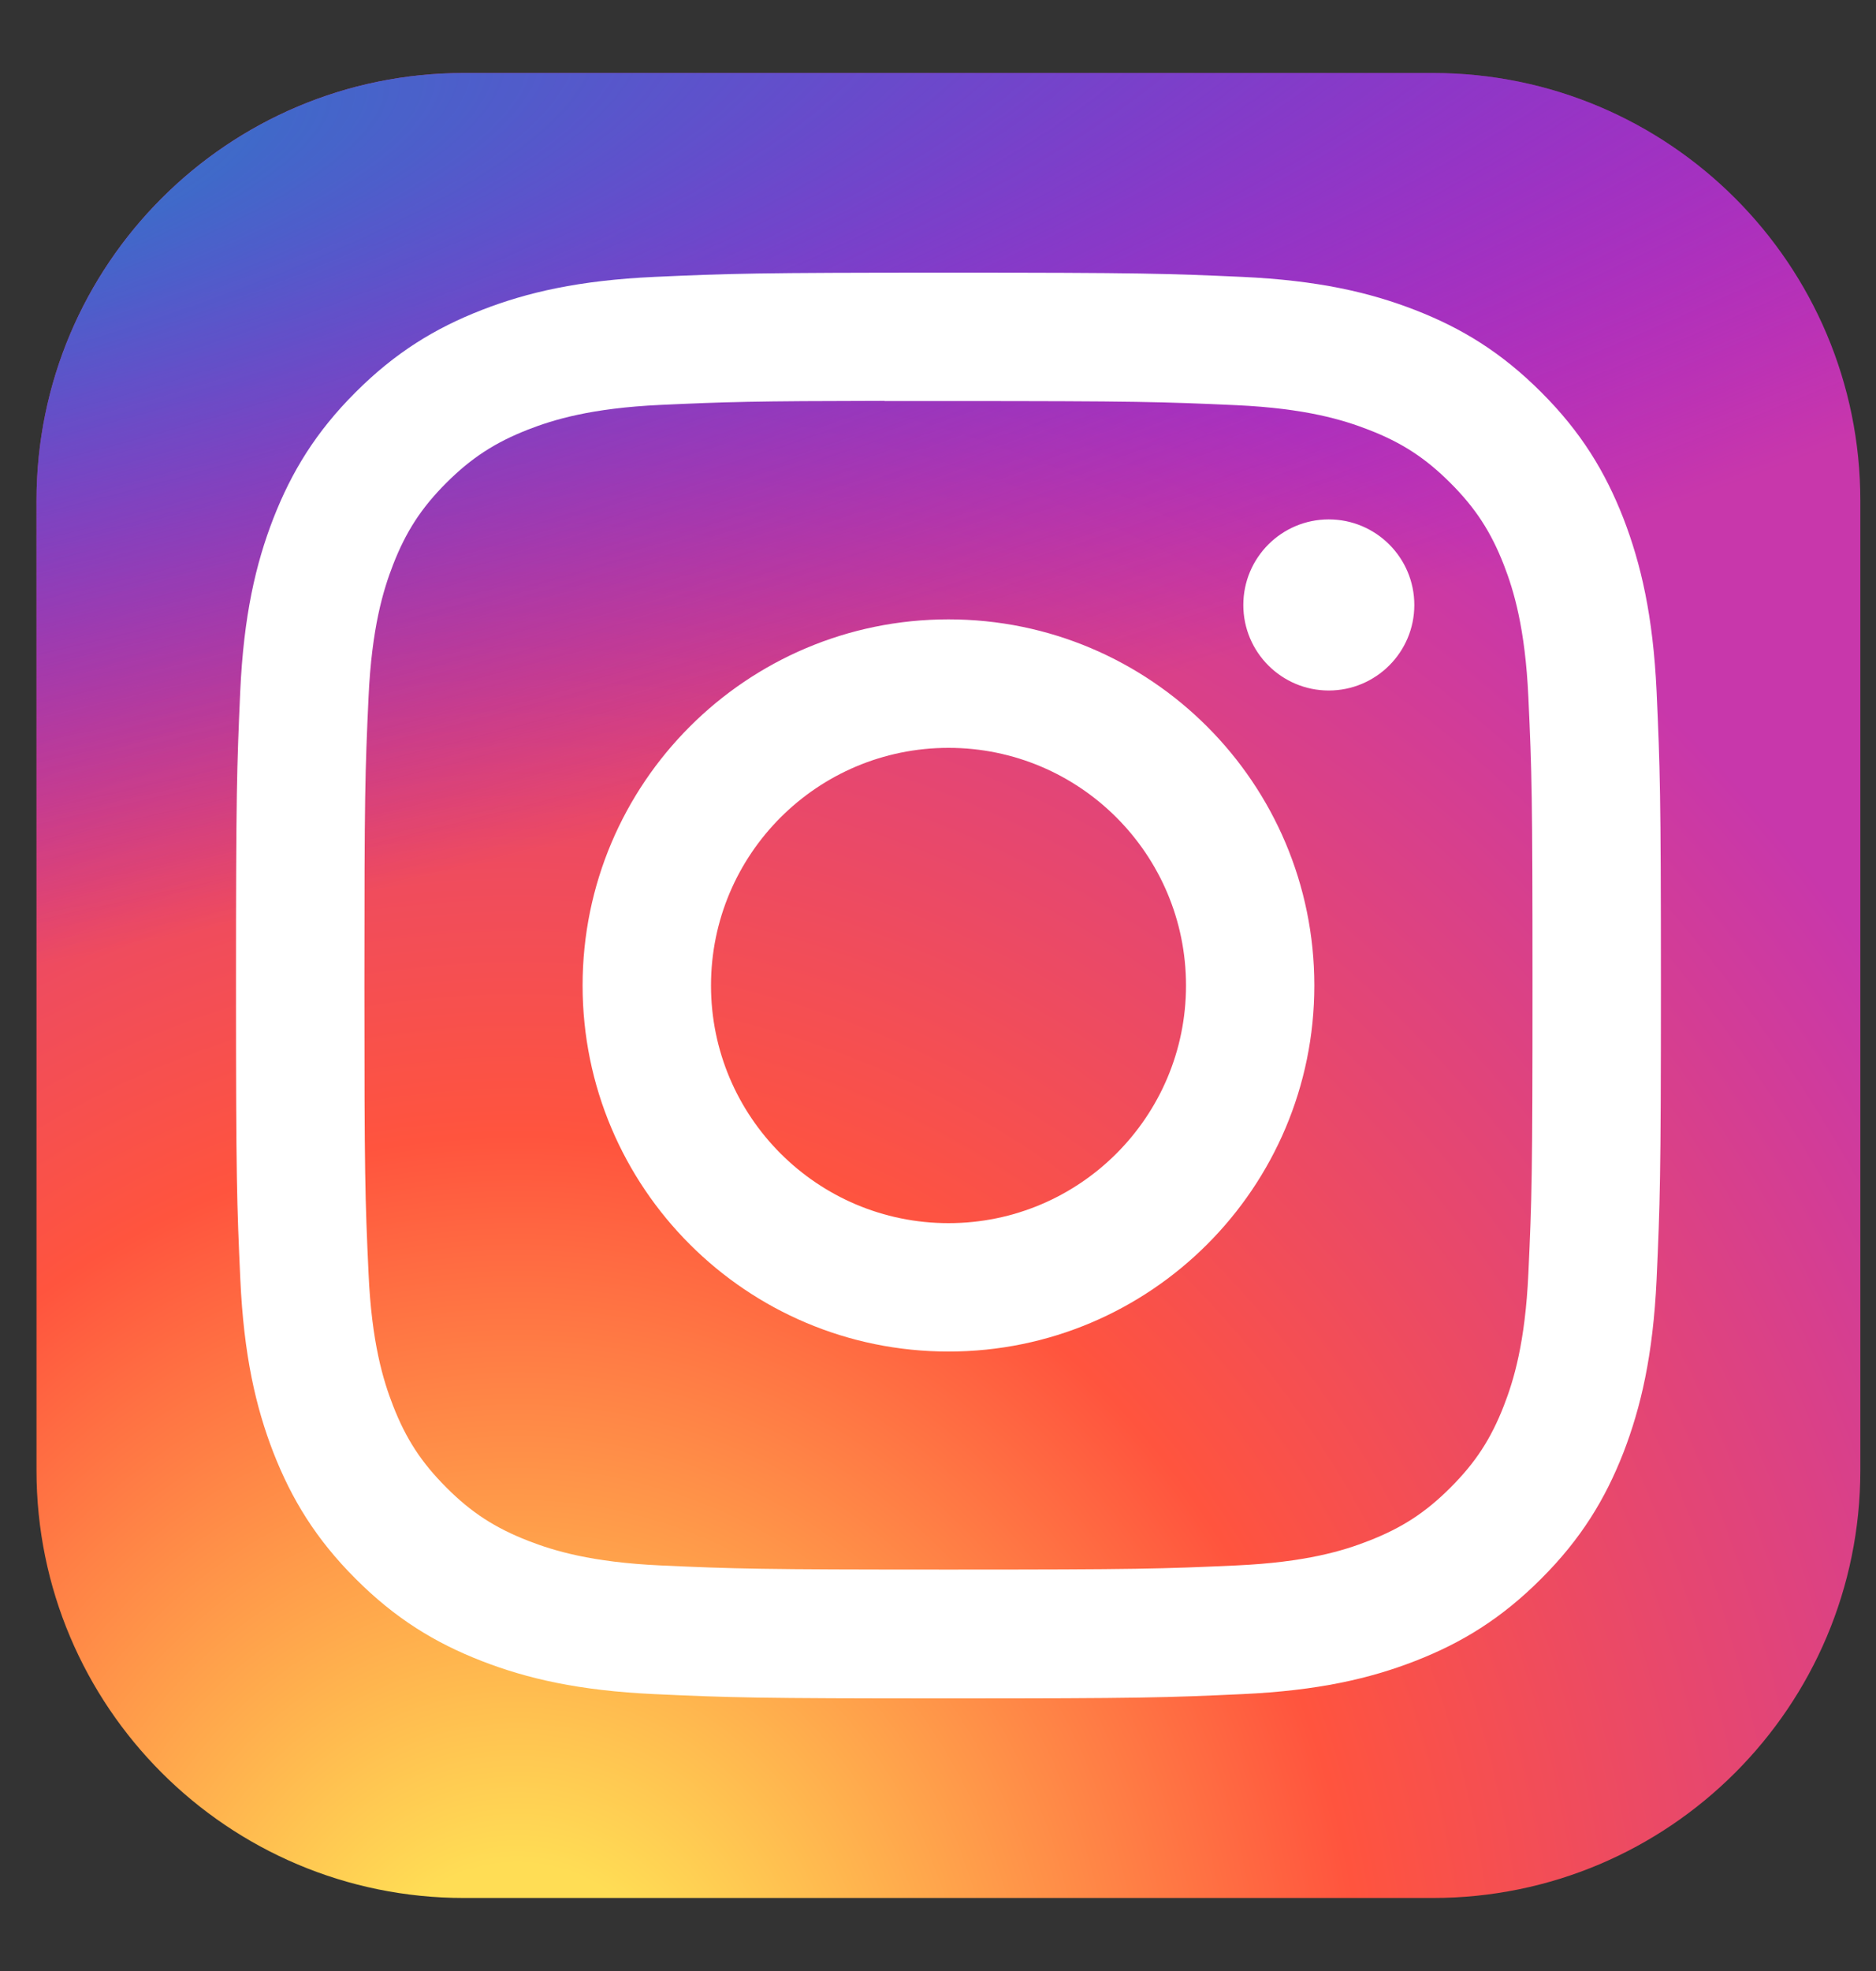
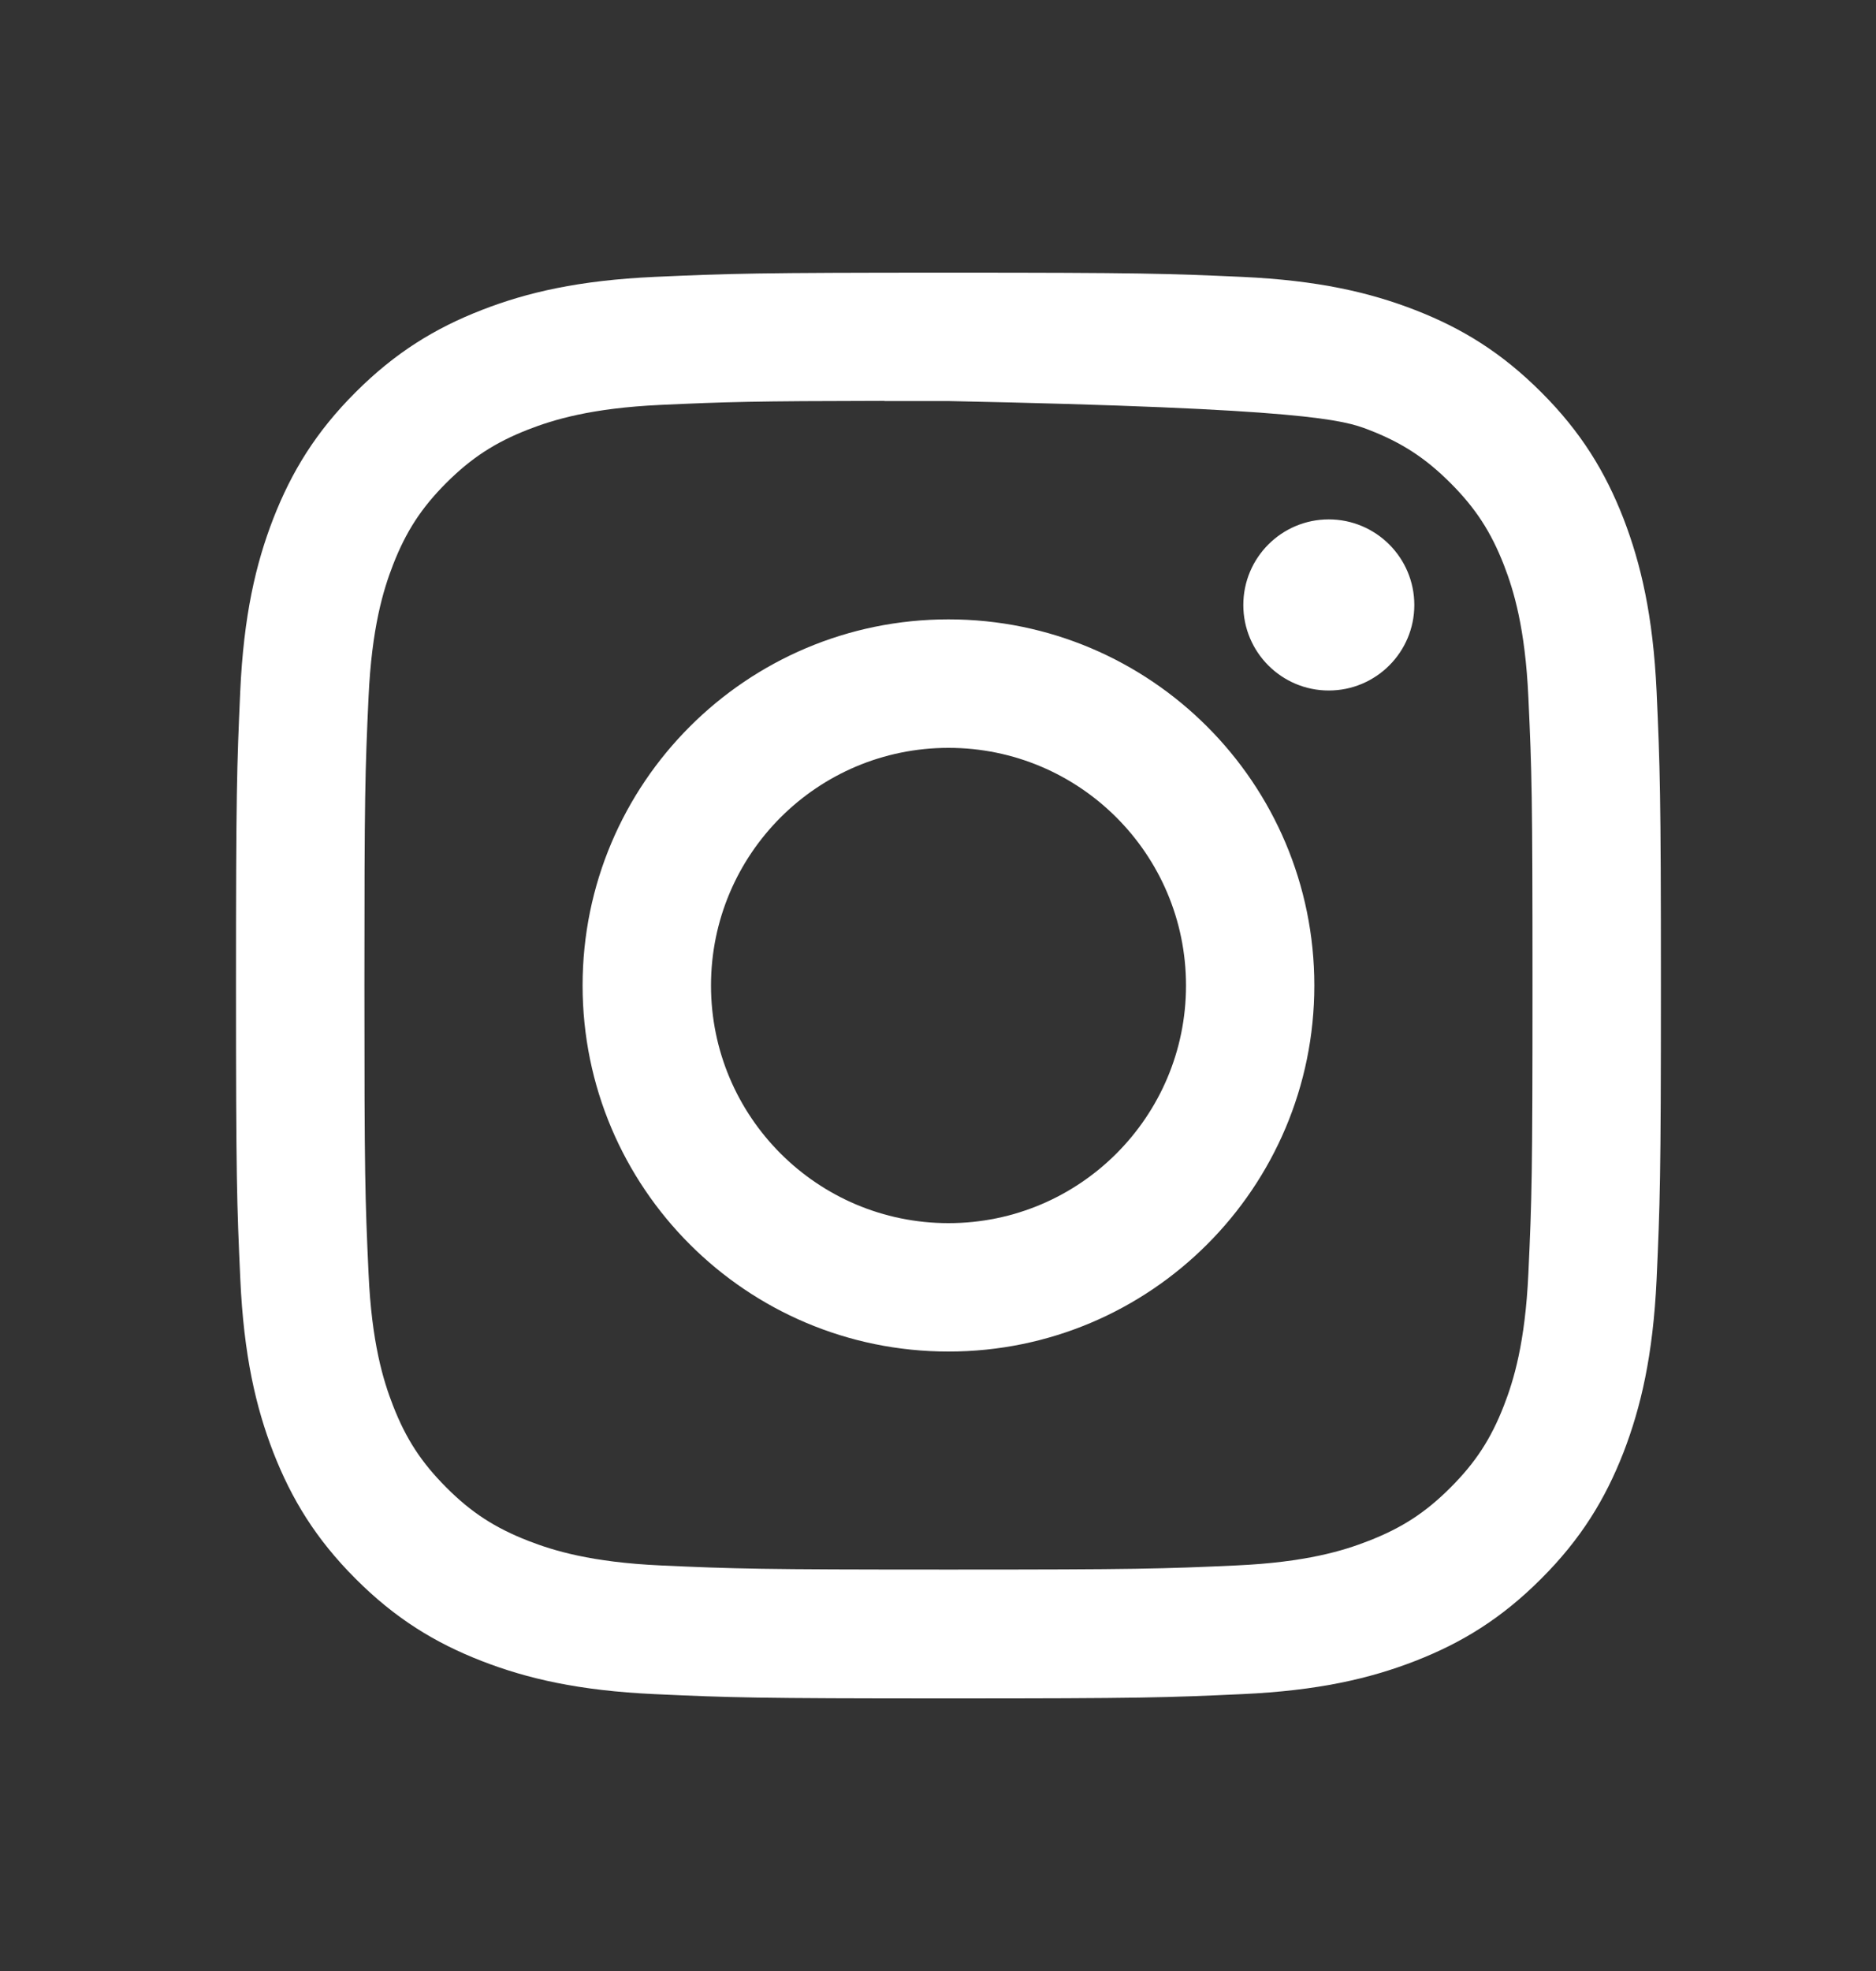
<svg xmlns="http://www.w3.org/2000/svg" width="20" height="21" viewBox="0 0 20 21" fill="none">
  <rect x="0" y="0" width="20" height="21" fill="#333333" stroke="none" />
  <g clip-path="url(#clip0_48_4147)">
-     <path d="M15.276 0.778H4.946C2.429 0.778 0.389 2.818 0.389 5.335V15.665C0.389 18.182 2.429 20.222 4.946 20.222H15.276C17.793 20.222 19.833 18.182 19.833 15.665V5.335C19.833 2.818 17.793 0.778 15.276 0.778Z" fill="url(#paint0_radial_48_4147)" />
-     <path d="M15.276 0.778H4.946C2.429 0.778 0.389 2.818 0.389 5.335V15.665C0.389 18.182 2.429 20.222 4.946 20.222H15.276C17.793 20.222 19.833 18.182 19.833 15.665V5.335C19.833 2.818 17.793 0.778 15.276 0.778Z" fill="url(#paint1_radial_48_4147)" />
-     <path d="M10.112 2.905C8.049 2.905 7.79 2.914 6.98 2.95C6.171 2.987 5.619 3.115 5.136 3.303C4.637 3.497 4.213 3.757 3.791 4.179C3.368 4.601 3.109 5.025 2.914 5.524C2.726 6.008 2.598 6.56 2.561 7.368C2.525 8.178 2.516 8.437 2.516 10.5C2.516 12.563 2.525 12.821 2.562 13.631C2.599 14.44 2.727 14.992 2.914 15.475C3.109 15.974 3.368 16.398 3.79 16.82C4.212 17.243 4.636 17.503 5.135 17.697C5.619 17.885 6.171 18.013 6.979 18.05C7.789 18.087 8.048 18.096 10.111 18.096C12.174 18.096 12.432 18.087 13.242 18.05C14.051 18.013 14.603 17.885 15.087 17.697C15.586 17.503 16.009 17.243 16.431 16.82C16.854 16.398 17.113 15.974 17.308 15.475C17.494 14.992 17.623 14.44 17.661 13.631C17.697 12.821 17.707 12.563 17.707 10.5C17.707 8.437 17.697 8.178 17.661 7.368C17.623 6.56 17.494 6.008 17.308 5.525C17.113 5.025 16.854 4.601 16.431 4.179C16.009 3.757 15.586 3.497 15.086 3.303C14.602 3.115 14.05 2.987 13.241 2.95C12.431 2.914 12.173 2.905 10.109 2.905H10.112ZM9.43 4.273C9.633 4.273 9.858 4.273 10.112 4.273C12.14 4.273 12.38 4.281 13.181 4.317C13.922 4.351 14.324 4.475 14.591 4.579C14.946 4.716 15.198 4.881 15.464 5.147C15.73 5.413 15.895 5.666 16.033 6.02C16.137 6.288 16.26 6.689 16.294 7.43C16.331 8.231 16.338 8.471 16.338 10.498C16.338 12.525 16.331 12.766 16.294 13.567C16.26 14.307 16.137 14.709 16.033 14.976C15.895 15.331 15.73 15.583 15.464 15.849C15.198 16.115 14.946 16.279 14.591 16.417C14.324 16.522 13.922 16.645 13.181 16.679C12.38 16.715 12.14 16.723 10.112 16.723C8.084 16.723 7.843 16.715 7.043 16.679C6.302 16.645 5.9 16.521 5.632 16.417C5.278 16.279 5.024 16.115 4.759 15.849C4.493 15.583 4.328 15.331 4.19 14.976C4.086 14.709 3.962 14.307 3.929 13.566C3.892 12.765 3.885 12.525 3.885 10.496C3.885 8.468 3.892 8.229 3.929 7.428C3.963 6.688 4.086 6.286 4.19 6.018C4.328 5.663 4.493 5.41 4.759 5.144C5.025 4.879 5.278 4.714 5.632 4.576C5.9 4.472 6.302 4.348 7.043 4.314C7.743 4.282 8.015 4.273 9.43 4.271V4.273ZM14.166 5.534C13.663 5.534 13.255 5.942 13.255 6.446C13.255 6.949 13.663 7.357 14.166 7.357C14.669 7.357 15.078 6.949 15.078 6.446C15.078 5.942 14.669 5.534 14.166 5.534V5.534ZM10.112 6.599C7.958 6.599 6.211 8.346 6.211 10.5C6.211 12.654 7.958 14.4 10.112 14.4C12.266 14.4 14.012 12.654 14.012 10.5C14.012 8.346 12.266 6.599 10.112 6.599H10.112ZM10.112 7.968C11.51 7.968 12.644 9.102 12.644 10.5C12.644 11.898 11.51 13.032 10.112 13.032C8.714 13.032 7.58 11.898 7.58 10.5C7.58 9.102 8.713 7.968 10.112 7.968Z" fill="white" />
+     <path d="M10.112 2.905C8.049 2.905 7.79 2.914 6.98 2.95C6.171 2.987 5.619 3.115 5.136 3.303C4.637 3.497 4.213 3.757 3.791 4.179C3.368 4.601 3.109 5.025 2.914 5.524C2.726 6.008 2.598 6.56 2.561 7.368C2.525 8.178 2.516 8.437 2.516 10.5C2.516 12.563 2.525 12.821 2.562 13.631C2.599 14.44 2.727 14.992 2.914 15.475C3.109 15.974 3.368 16.398 3.79 16.82C4.212 17.243 4.636 17.503 5.135 17.697C5.619 17.885 6.171 18.013 6.979 18.05C7.789 18.087 8.048 18.096 10.111 18.096C12.174 18.096 12.432 18.087 13.242 18.05C14.051 18.013 14.603 17.885 15.087 17.697C15.586 17.503 16.009 17.243 16.431 16.82C16.854 16.398 17.113 15.974 17.308 15.475C17.494 14.992 17.623 14.44 17.661 13.631C17.697 12.821 17.707 12.563 17.707 10.5C17.707 8.437 17.697 8.178 17.661 7.368C17.623 6.56 17.494 6.008 17.308 5.525C17.113 5.025 16.854 4.601 16.431 4.179C16.009 3.757 15.586 3.497 15.086 3.303C14.602 3.115 14.05 2.987 13.241 2.95C12.431 2.914 12.173 2.905 10.109 2.905H10.112ZM9.43 4.273C9.633 4.273 9.858 4.273 10.112 4.273C13.922 4.351 14.324 4.475 14.591 4.579C14.946 4.716 15.198 4.881 15.464 5.147C15.73 5.413 15.895 5.666 16.033 6.02C16.137 6.288 16.26 6.689 16.294 7.43C16.331 8.231 16.338 8.471 16.338 10.498C16.338 12.525 16.331 12.766 16.294 13.567C16.26 14.307 16.137 14.709 16.033 14.976C15.895 15.331 15.73 15.583 15.464 15.849C15.198 16.115 14.946 16.279 14.591 16.417C14.324 16.522 13.922 16.645 13.181 16.679C12.38 16.715 12.14 16.723 10.112 16.723C8.084 16.723 7.843 16.715 7.043 16.679C6.302 16.645 5.9 16.521 5.632 16.417C5.278 16.279 5.024 16.115 4.759 15.849C4.493 15.583 4.328 15.331 4.19 14.976C4.086 14.709 3.962 14.307 3.929 13.566C3.892 12.765 3.885 12.525 3.885 10.496C3.885 8.468 3.892 8.229 3.929 7.428C3.963 6.688 4.086 6.286 4.19 6.018C4.328 5.663 4.493 5.41 4.759 5.144C5.025 4.879 5.278 4.714 5.632 4.576C5.9 4.472 6.302 4.348 7.043 4.314C7.743 4.282 8.015 4.273 9.43 4.271V4.273ZM14.166 5.534C13.663 5.534 13.255 5.942 13.255 6.446C13.255 6.949 13.663 7.357 14.166 7.357C14.669 7.357 15.078 6.949 15.078 6.446C15.078 5.942 14.669 5.534 14.166 5.534V5.534ZM10.112 6.599C7.958 6.599 6.211 8.346 6.211 10.5C6.211 12.654 7.958 14.4 10.112 14.4C12.266 14.4 14.012 12.654 14.012 10.5C14.012 8.346 12.266 6.599 10.112 6.599H10.112ZM10.112 7.968C11.51 7.968 12.644 9.102 12.644 10.5C12.644 11.898 11.51 13.032 10.112 13.032C8.714 13.032 7.58 11.898 7.58 10.5C7.58 9.102 8.713 7.968 10.112 7.968Z" fill="white" />
  </g>
  <defs>
    <radialGradient id="paint0_radial_48_4147" cx="0" cy="0" r="1" gradientUnits="userSpaceOnUse" gradientTransform="translate(5.554 21.72) rotate(-90) scale(19.271 17.924)">
      <stop stop-color="#FFDD55" />
      <stop offset="0.1" stop-color="#FFDD55" />
      <stop offset="0.5" stop-color="#FF543E" />
      <stop offset="1" stop-color="#C837AB" />
    </radialGradient>
    <radialGradient id="paint1_radial_48_4147" cx="0" cy="0" r="1" gradientUnits="userSpaceOnUse" gradientTransform="translate(-2.868 2.178) rotate(78.681) scale(8.614 35.508)">
      <stop stop-color="#3771C8" />
      <stop offset="0.128" stop-color="#3771C8" />
      <stop offset="1" stop-color="#6600FF" stop-opacity="0" />
    </radialGradient>
    <clipPath id="clip0_48_4147">
      <rect width="19.444" height="19.444" fill="white" transform="translate(0.389 0.778)" />
    </clipPath>
  </defs>
</svg>